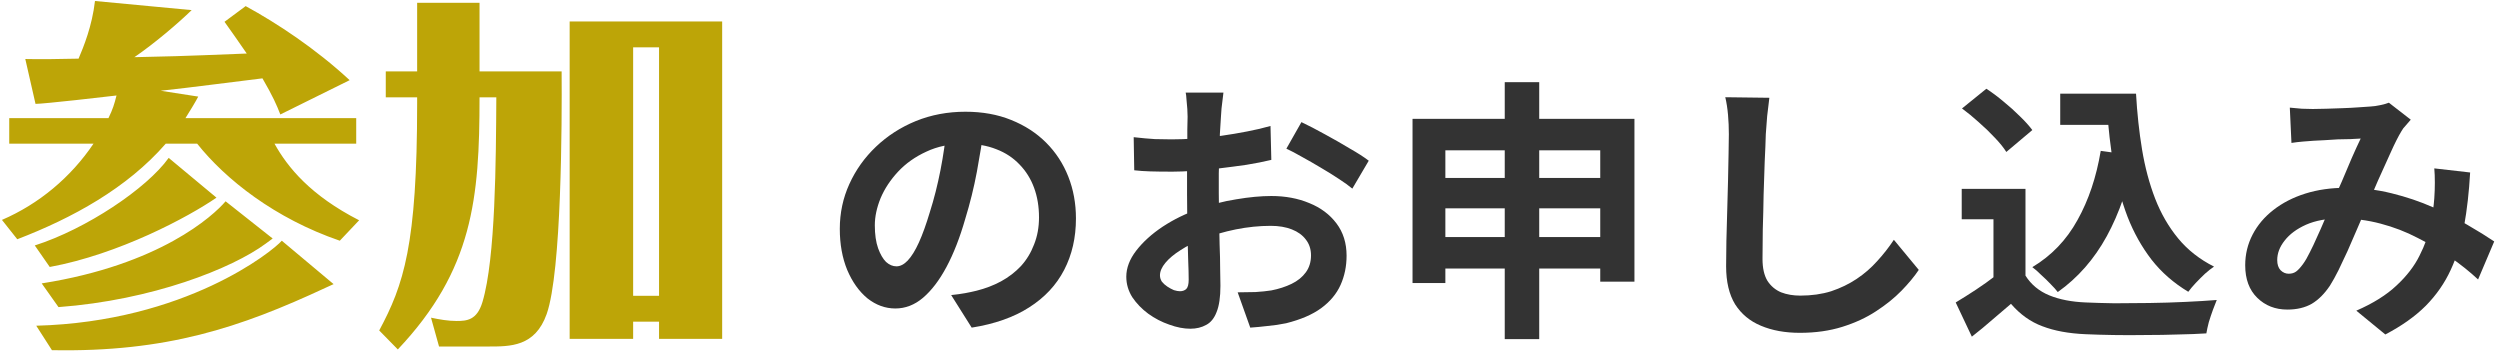
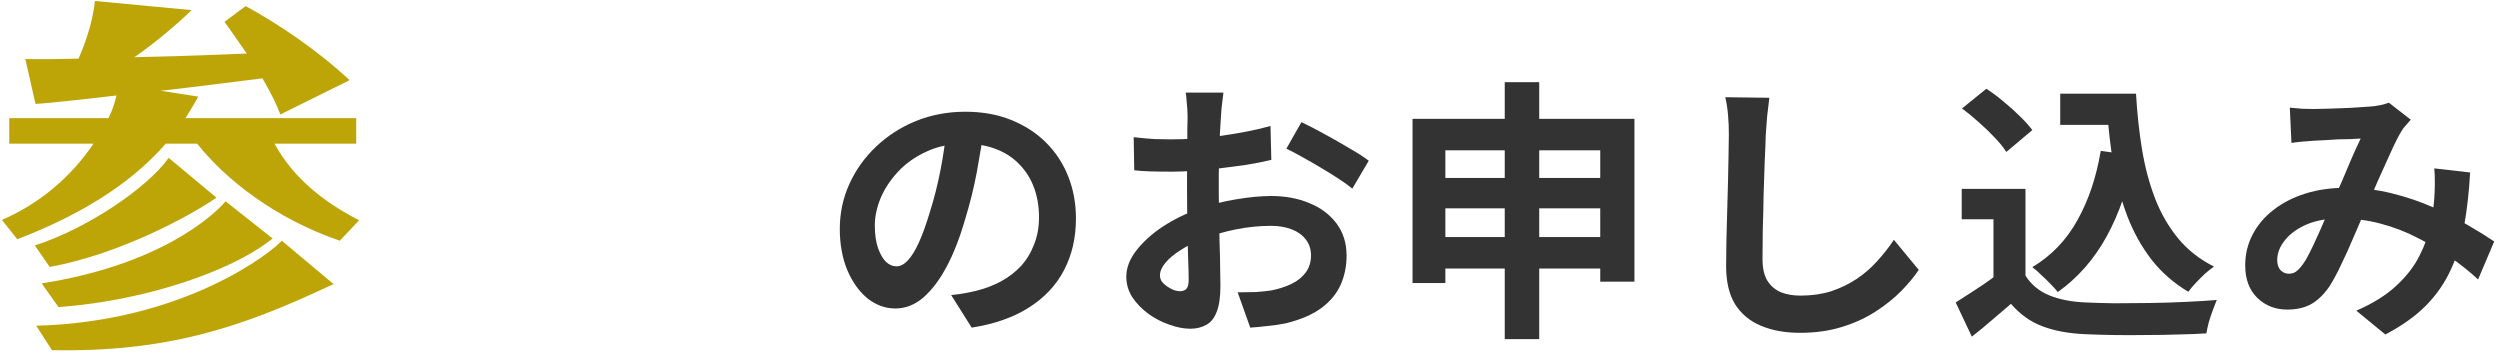
<svg xmlns="http://www.w3.org/2000/svg" width="253" height="36" viewBox="0 0 253 36" fill="none">
  <path d="M231.729 10.892C232.117 10.929 232.523 10.966 232.948 11.003C233.391 11.021 233.76 11.03 234.055 11.03C234.461 11.03 234.923 11.021 235.44 11.003C235.975 10.984 236.52 10.966 237.074 10.947C237.628 10.929 238.154 10.901 238.652 10.864C239.151 10.827 239.557 10.8 239.871 10.781C240.203 10.763 240.535 10.717 240.868 10.643C241.218 10.569 241.514 10.486 241.754 10.394L243.969 12.111C243.785 12.332 243.609 12.535 243.443 12.72C243.277 12.886 243.138 13.07 243.028 13.274C242.714 13.79 242.354 14.501 241.948 15.406C241.541 16.292 241.108 17.252 240.646 18.286C240.203 19.32 239.769 20.326 239.345 21.304C239.068 21.932 238.781 22.597 238.486 23.298C238.191 24 237.886 24.701 237.572 25.403C237.258 26.086 236.954 26.732 236.658 27.341C236.363 27.932 236.077 28.449 235.8 28.892C235.246 29.723 234.628 30.341 233.945 30.747C233.261 31.135 232.44 31.329 231.48 31.329C230.261 31.329 229.246 30.932 228.434 30.138C227.621 29.344 227.215 28.246 227.215 26.843C227.215 25.735 227.465 24.701 227.963 23.741C228.461 22.781 229.163 21.951 230.068 21.249C230.991 20.529 232.071 19.975 233.308 19.587C234.545 19.2 235.901 19.006 237.378 19.006C238.985 19.006 240.535 19.191 242.031 19.56C243.526 19.929 244.92 20.4 246.212 20.972C247.523 21.544 248.695 22.144 249.729 22.772C250.781 23.381 251.677 23.935 252.415 24.434L250.781 28.283C249.951 27.507 249.018 26.76 247.985 26.04C246.951 25.32 245.843 24.664 244.661 24.074C243.498 23.464 242.252 22.984 240.923 22.634C239.612 22.283 238.246 22.107 236.825 22.107C235.477 22.107 234.323 22.32 233.363 22.744C232.421 23.169 231.701 23.704 231.203 24.351C230.705 24.978 230.455 25.634 230.455 26.317C230.455 26.76 230.566 27.101 230.788 27.341C231.028 27.581 231.305 27.701 231.618 27.701C231.914 27.701 232.163 27.627 232.366 27.48C232.569 27.332 232.8 27.083 233.058 26.732C233.298 26.4 233.529 26.003 233.751 25.541C233.991 25.08 234.231 24.572 234.471 24.018C234.729 23.464 234.978 22.901 235.218 22.329C235.477 21.757 235.726 21.203 235.966 20.667C236.298 19.929 236.64 19.163 236.991 18.369C237.341 17.557 237.674 16.772 237.988 16.015C238.32 15.258 238.625 14.594 238.901 14.021C238.625 14.04 238.283 14.058 237.877 14.077C237.471 14.077 237.037 14.086 236.575 14.104C236.132 14.123 235.689 14.15 235.246 14.187C234.821 14.206 234.452 14.224 234.138 14.243C233.861 14.261 233.501 14.289 233.058 14.326C232.634 14.363 232.246 14.409 231.895 14.464L231.729 10.892ZM249.978 17.455C249.868 19.412 249.665 21.212 249.369 22.855C249.092 24.48 248.64 25.966 248.012 27.314C247.403 28.643 246.563 29.852 245.492 30.941C244.421 32.012 243.055 32.981 241.394 33.849L238.458 31.44C240.157 30.701 241.514 29.852 242.529 28.892C243.563 27.932 244.338 26.926 244.855 25.874C245.391 24.821 245.76 23.797 245.963 22.8C246.166 21.784 246.295 20.87 246.351 20.058C246.388 19.523 246.406 18.997 246.406 18.48C246.406 17.944 246.388 17.464 246.351 17.04L249.978 17.455Z" fill="#333333" />
-   <path d="M208.495 9.479H214.366V12.636H208.495V9.479ZM212.677 9.479H216.166C216.277 11.455 216.48 13.338 216.775 15.129C217.071 16.919 217.514 18.581 218.105 20.113C218.695 21.627 219.471 22.966 220.431 24.129C221.391 25.292 222.6 26.242 224.059 26.981C223.782 27.166 223.477 27.406 223.145 27.701C222.831 27.996 222.517 28.31 222.203 28.642C221.908 28.956 221.659 29.252 221.455 29.529C219.979 28.642 218.742 27.562 217.745 26.289C216.748 24.996 215.935 23.547 215.308 21.941C214.699 20.335 214.228 18.609 213.895 16.762C213.582 14.916 213.36 12.987 213.231 10.975H212.677V9.479ZM212.594 15.267L216 15.738C215.409 18.858 214.477 21.581 213.203 23.907C211.929 26.233 210.277 28.116 208.246 29.556C208.08 29.335 207.84 29.067 207.526 28.753C207.231 28.439 206.908 28.126 206.557 27.812C206.225 27.479 205.929 27.221 205.671 27.036C207.609 25.873 209.132 24.286 210.24 22.273C211.366 20.261 212.151 17.926 212.594 15.267ZM204.979 19.116V29.335H201.739V22.19H198.526V19.116H204.979ZM204.979 27.895C205.551 28.799 206.354 29.464 207.388 29.889C208.422 30.313 209.659 30.553 211.099 30.609C211.911 30.646 212.871 30.673 213.979 30.692C215.105 30.692 216.286 30.683 217.523 30.664C218.76 30.646 219.969 30.609 221.151 30.553C222.351 30.498 223.412 30.433 224.335 30.359C224.225 30.618 224.095 30.95 223.948 31.356C223.8 31.762 223.662 32.178 223.532 32.602C223.422 33.027 223.339 33.406 223.283 33.738C222.452 33.793 221.502 33.83 220.431 33.849C219.36 33.886 218.262 33.904 217.135 33.904C216.009 33.922 214.92 33.922 213.868 33.904C212.815 33.886 211.874 33.858 211.043 33.821C209.345 33.747 207.895 33.479 206.695 33.018C205.495 32.575 204.434 31.818 203.511 30.747C202.902 31.264 202.274 31.799 201.628 32.353C201 32.907 200.308 33.479 199.551 34.07L197.917 30.609C198.563 30.221 199.237 29.796 199.939 29.335C200.64 28.873 201.314 28.393 201.96 27.895H204.979ZM198.554 10.975L201.019 8.981C201.591 9.35 202.172 9.784 202.763 10.283C203.354 10.762 203.908 11.261 204.425 11.778C204.942 12.276 205.357 12.738 205.671 13.162L203.04 15.378C202.763 14.935 202.375 14.455 201.877 13.938C201.397 13.421 200.862 12.904 200.271 12.387C199.68 11.852 199.108 11.381 198.554 10.975Z" fill="#333333" />
+   <path d="M208.495 9.479H214.366V12.636H208.495V9.479ZM212.677 9.479H216.166C216.277 11.455 216.48 13.338 216.775 15.129C217.071 16.919 217.514 18.581 218.105 20.113C218.695 21.627 219.471 22.966 220.431 24.129C221.391 25.292 222.6 26.242 224.059 26.981C223.782 27.166 223.477 27.406 223.145 27.701C222.831 27.996 222.517 28.31 222.203 28.642C221.908 28.956 221.659 29.252 221.455 29.529C219.979 28.642 218.742 27.562 217.745 26.289C216.748 24.996 215.935 23.547 215.308 21.941C214.699 20.335 214.228 18.609 213.895 16.762C213.582 14.916 213.36 12.987 213.231 10.975H212.677V9.479ZM212.594 15.267L216 15.738C215.409 18.858 214.477 21.581 213.203 23.907C211.929 26.233 210.277 28.116 208.246 29.556C208.08 29.335 207.84 29.067 207.526 28.753C207.231 28.439 206.908 28.126 206.557 27.812C206.225 27.479 205.929 27.221 205.671 27.036C207.609 25.873 209.132 24.286 210.24 22.273C211.366 20.261 212.151 17.926 212.594 15.267ZM204.979 19.116V29.335H201.739V22.19H198.526V19.116H204.979ZM204.979 27.895C205.551 28.799 206.354 29.464 207.388 29.889C208.422 30.313 209.659 30.553 211.099 30.609C211.911 30.646 212.871 30.673 213.979 30.692C215.105 30.692 216.286 30.683 217.523 30.664C218.76 30.646 219.969 30.609 221.151 30.553C222.351 30.498 223.412 30.433 224.335 30.359C224.225 30.618 224.095 30.95 223.948 31.356C223.8 31.762 223.662 32.178 223.532 32.602C223.422 33.027 223.339 33.406 223.283 33.738C222.452 33.793 221.502 33.83 220.431 33.849C219.36 33.886 218.262 33.904 217.135 33.904C216.009 33.922 214.92 33.922 213.868 33.904C212.815 33.886 211.874 33.858 211.043 33.821C209.345 33.747 207.895 33.479 206.695 33.018C205.495 32.575 204.434 31.818 203.511 30.747C202.902 31.264 202.274 31.799 201.628 32.353C201 32.907 200.308 33.479 199.551 34.07L197.917 30.609C200.64 28.873 201.314 28.393 201.96 27.895H204.979ZM198.554 10.975L201.019 8.981C201.591 9.35 202.172 9.784 202.763 10.283C203.354 10.762 203.908 11.261 204.425 11.778C204.942 12.276 205.357 12.738 205.671 13.162L203.04 15.378C202.763 14.935 202.375 14.455 201.877 13.938C201.397 13.421 200.862 12.904 200.271 12.387C199.68 11.852 199.108 11.381 198.554 10.975Z" fill="#333333" />
  <path d="M179.059 9.895C178.985 10.467 178.911 11.085 178.837 11.75C178.782 12.415 178.735 13.024 178.699 13.578C178.68 14.335 178.643 15.258 178.588 16.347C178.551 17.418 178.514 18.544 178.477 19.726C178.459 20.907 178.431 22.07 178.394 23.215C178.375 24.359 178.366 25.356 178.366 26.206C178.366 27.129 178.532 27.867 178.865 28.421C179.215 28.956 179.677 29.344 180.249 29.584C180.822 29.805 181.468 29.916 182.188 29.916C183.332 29.916 184.375 29.769 185.317 29.473C186.259 29.159 187.117 28.744 187.892 28.227C188.668 27.71 189.36 27.11 189.969 26.427C190.597 25.744 191.16 25.024 191.659 24.267L194.179 27.313C193.735 27.978 193.154 28.679 192.434 29.418C191.714 30.156 190.855 30.849 189.859 31.495C188.88 32.141 187.745 32.667 186.452 33.073C185.16 33.479 183.729 33.682 182.16 33.682C180.646 33.682 179.326 33.442 178.2 32.962C177.092 32.501 176.225 31.781 175.597 30.802C174.988 29.805 174.683 28.522 174.683 26.953C174.683 26.196 174.692 25.338 174.711 24.378C174.729 23.399 174.757 22.384 174.794 21.332C174.831 20.279 174.859 19.255 174.877 18.258C174.895 17.242 174.914 16.329 174.932 15.516C174.951 14.704 174.96 14.058 174.96 13.578C174.96 12.913 174.932 12.267 174.877 11.639C174.822 10.993 174.729 10.393 174.6 9.839L179.059 9.895Z" fill="#333333" />
  <path d="M142.948 12.027H165.406V28.504H161.945V15.212H146.271V28.643H142.948V12.027ZM145.135 18.009H163.579V21.083H145.135V18.009ZM145.108 23.99H163.634V27.175H145.108V23.99ZM152.28 8.316H155.769V34.319H152.28V8.316Z" fill="#333333" />
  <path d="M123.812 9.369C123.794 9.516 123.766 9.747 123.729 10.061C123.692 10.356 123.655 10.661 123.618 10.975C123.6 11.27 123.581 11.538 123.563 11.778C123.526 12.313 123.489 12.904 123.452 13.55C123.434 14.178 123.415 14.833 123.397 15.516C123.378 16.181 123.36 16.855 123.341 17.538C123.341 18.221 123.341 18.886 123.341 19.532C123.341 20.289 123.351 21.129 123.369 22.052C123.388 22.956 123.406 23.861 123.425 24.766C123.461 25.652 123.48 26.464 123.48 27.203C123.498 27.941 123.508 28.513 123.508 28.919C123.508 30.064 123.378 30.95 123.12 31.578C122.88 32.206 122.529 32.639 122.068 32.879C121.606 33.138 121.071 33.267 120.461 33.267C119.797 33.267 119.086 33.129 118.329 32.852C117.572 32.593 116.861 32.224 116.197 31.744C115.551 31.264 115.015 30.71 114.591 30.082C114.185 29.436 113.981 28.744 113.981 28.006C113.981 27.119 114.314 26.242 114.978 25.375C115.661 24.489 116.557 23.676 117.665 22.938C118.791 22.199 120 21.609 121.292 21.166C122.529 20.704 123.803 20.372 125.114 20.169C126.425 19.947 127.606 19.836 128.658 19.836C130.08 19.836 131.363 20.076 132.508 20.556C133.652 21.018 134.566 21.701 135.249 22.606C135.932 23.51 136.274 24.599 136.274 25.873C136.274 26.944 136.071 27.932 135.665 28.836C135.258 29.741 134.603 30.526 133.698 31.19C132.812 31.836 131.631 32.344 130.154 32.713C129.526 32.843 128.898 32.935 128.271 32.99C127.661 33.064 127.08 33.119 126.526 33.156L125.252 29.584C125.88 29.584 126.48 29.575 127.052 29.556C127.643 29.519 128.178 29.464 128.658 29.39C129.415 29.242 130.098 29.021 130.708 28.726C131.317 28.43 131.797 28.043 132.148 27.562C132.498 27.082 132.674 26.51 132.674 25.846C132.674 25.218 132.498 24.683 132.148 24.239C131.815 23.796 131.345 23.455 130.735 23.215C130.126 22.975 129.415 22.855 128.603 22.855C127.44 22.855 126.258 22.975 125.058 23.215C123.877 23.455 122.741 23.787 121.652 24.212C120.84 24.526 120.111 24.895 119.465 25.319C118.818 25.726 118.311 26.15 117.941 26.593C117.572 27.036 117.388 27.461 117.388 27.867C117.388 28.089 117.452 28.301 117.581 28.504C117.729 28.689 117.914 28.855 118.135 29.003C118.357 29.15 118.578 29.27 118.8 29.363C119.04 29.436 119.243 29.473 119.409 29.473C119.668 29.473 119.88 29.399 120.046 29.252C120.212 29.086 120.295 28.772 120.295 28.31C120.295 27.812 120.277 27.101 120.24 26.178C120.221 25.236 120.194 24.193 120.157 23.049C120.138 21.904 120.129 20.769 120.129 19.642C120.129 18.867 120.129 18.082 120.129 17.289C120.148 16.495 120.157 15.738 120.157 15.018C120.157 14.298 120.157 13.661 120.157 13.107C120.175 12.553 120.185 12.119 120.185 11.806C120.185 11.602 120.175 11.344 120.157 11.03C120.138 10.716 120.111 10.402 120.074 10.089C120.055 9.756 120.028 9.516 119.991 9.369H123.812ZM131.705 12.359C132.406 12.692 133.191 13.098 134.058 13.578C134.945 14.058 135.785 14.538 136.578 15.018C137.391 15.479 138.037 15.895 138.517 16.264L136.855 19.089C136.505 18.793 136.043 18.461 135.471 18.092C134.917 17.723 134.308 17.344 133.643 16.956C132.997 16.569 132.369 16.209 131.76 15.876C131.151 15.526 130.625 15.249 130.181 15.046L131.705 12.359ZM114.729 13.883C115.541 13.975 116.252 14.039 116.861 14.076C117.489 14.095 118.052 14.104 118.551 14.104C119.271 14.104 120.065 14.076 120.932 14.021C121.8 13.947 122.686 13.855 123.591 13.744C124.495 13.615 125.372 13.467 126.221 13.301C127.089 13.135 127.874 12.95 128.575 12.747L128.658 16.181C127.883 16.366 127.043 16.532 126.138 16.679C125.234 16.809 124.32 16.929 123.397 17.039C122.492 17.15 121.625 17.233 120.794 17.289C119.981 17.344 119.271 17.372 118.661 17.372C117.738 17.372 116.981 17.363 116.391 17.344C115.8 17.326 115.265 17.289 114.785 17.233L114.729 13.883Z" fill="#333333" />
  <path d="M99.582 12.886C99.397 14.289 99.157 15.784 98.862 17.372C98.566 18.959 98.169 20.566 97.671 22.19C97.135 24.055 96.508 25.661 95.788 27.009C95.068 28.356 94.274 29.399 93.406 30.138C92.557 30.858 91.625 31.218 90.609 31.218C89.594 31.218 88.652 30.876 87.785 30.193C86.936 29.492 86.252 28.532 85.736 27.313C85.237 26.095 84.988 24.71 84.988 23.159C84.988 21.553 85.311 20.039 85.957 18.618C86.603 17.196 87.499 15.941 88.643 14.852C89.806 13.744 91.154 12.876 92.686 12.249C94.237 11.621 95.908 11.307 97.699 11.307C99.415 11.307 100.957 11.584 102.323 12.138C103.708 12.692 104.889 13.458 105.868 14.436C106.846 15.415 107.594 16.559 108.111 17.87C108.628 19.181 108.886 20.593 108.886 22.107C108.886 24.046 108.489 25.781 107.695 27.313C106.902 28.846 105.72 30.11 104.151 31.107C102.6 32.104 100.662 32.787 98.335 33.156L96.259 29.861C96.794 29.806 97.265 29.741 97.671 29.667C98.077 29.593 98.465 29.51 98.834 29.418C99.72 29.196 100.542 28.883 101.299 28.476C102.074 28.052 102.748 27.535 103.32 26.926C103.892 26.298 104.335 25.569 104.649 24.738C104.982 23.907 105.148 22.993 105.148 21.996C105.148 20.907 104.982 19.91 104.649 19.006C104.317 18.101 103.828 17.316 103.182 16.652C102.535 15.969 101.751 15.452 100.828 15.101C99.905 14.732 98.843 14.547 97.643 14.547C96.166 14.547 94.865 14.815 93.739 15.35C92.612 15.867 91.662 16.541 90.886 17.372C90.111 18.203 89.52 19.098 89.114 20.058C88.726 21.018 88.532 21.932 88.532 22.799C88.532 23.723 88.643 24.498 88.865 25.126C89.086 25.735 89.354 26.196 89.668 26.51C90 26.806 90.351 26.953 90.72 26.953C91.108 26.953 91.486 26.759 91.856 26.372C92.243 25.966 92.622 25.356 92.991 24.544C93.36 23.732 93.729 22.707 94.099 21.47C94.523 20.141 94.883 18.719 95.179 17.206C95.474 15.692 95.686 14.215 95.816 12.775L99.582 12.886Z" fill="#333333" />
-   <path d="M48.529 7.227H56.837C56.874 12.396 56.837 27.498 55.323 31.781C54.142 35.104 51.631 35.067 49.379 35.067H44.431L43.619 32.15C44.505 32.335 45.354 32.483 46.203 32.483C47.237 32.483 48.271 32.409 48.825 30.563C50.154 26.132 50.191 16.126 50.228 9.849H48.529C48.529 20.076 47.865 27.313 40.259 35.363L38.376 33.443C40.849 28.827 42.215 24.84 42.215 10.476V9.849H39.04V7.227H42.215V0.286H48.529V7.227ZM66.695 32.556H64.074V34.292H57.649V2.169H73.083V34.292H66.695V32.556ZM64.074 29.935H66.695V4.79H64.074V29.935Z" fill="#BDA507" />
  <path d="M16.258 9.184L20.061 9.775C19.951 10.033 18.991 11.621 18.769 11.953H36.049V14.538H27.778C29.108 16.938 31.434 19.781 36.344 22.292L34.388 24.36C27.815 22.107 22.831 18.157 19.951 14.538H16.775C12.861 19.043 7.323 22.07 1.748 24.212L0.197 22.255C3.963 20.63 7.175 17.935 9.464 14.538H0.935V11.953H10.978C11.421 11.03 11.569 10.55 11.791 9.664C10.905 9.775 4.443 10.513 3.594 10.513L2.56 5.972C3.852 6.009 6.511 5.972 7.951 5.935C8.468 4.716 9.317 2.649 9.612 0.101L19.397 1.024C18.067 2.316 15.704 4.347 13.6 5.787C16.849 5.713 17.661 5.713 24.972 5.418C23.864 3.793 23.495 3.313 22.72 2.206L24.861 0.618C28.037 2.353 31.914 4.901 35.385 8.113L28.369 11.584C28 10.624 27.631 9.775 26.56 7.929C23.163 8.335 19.692 8.815 16.258 9.184ZM17.071 15.978L21.907 20.003C19.064 21.959 12.049 25.726 5.034 27.018L3.52 24.84C8.726 23.178 14.855 19.079 17.071 15.978ZM28.517 24.36L33.76 28.753C33.612 28.827 33.169 29.012 32.947 29.123C24.308 33.147 16.849 35.658 5.255 35.437L3.668 32.963C18.769 32.556 27.594 25.43 28.517 24.36ZM22.831 20.372L27.594 24.138C27.409 24.286 27.04 24.544 26.892 24.655C23.495 27.166 15.409 30.378 5.92 31.079L4.221 28.68C16.184 26.797 21.575 21.849 22.831 20.372Z" fill="#BDA507" />
</svg>